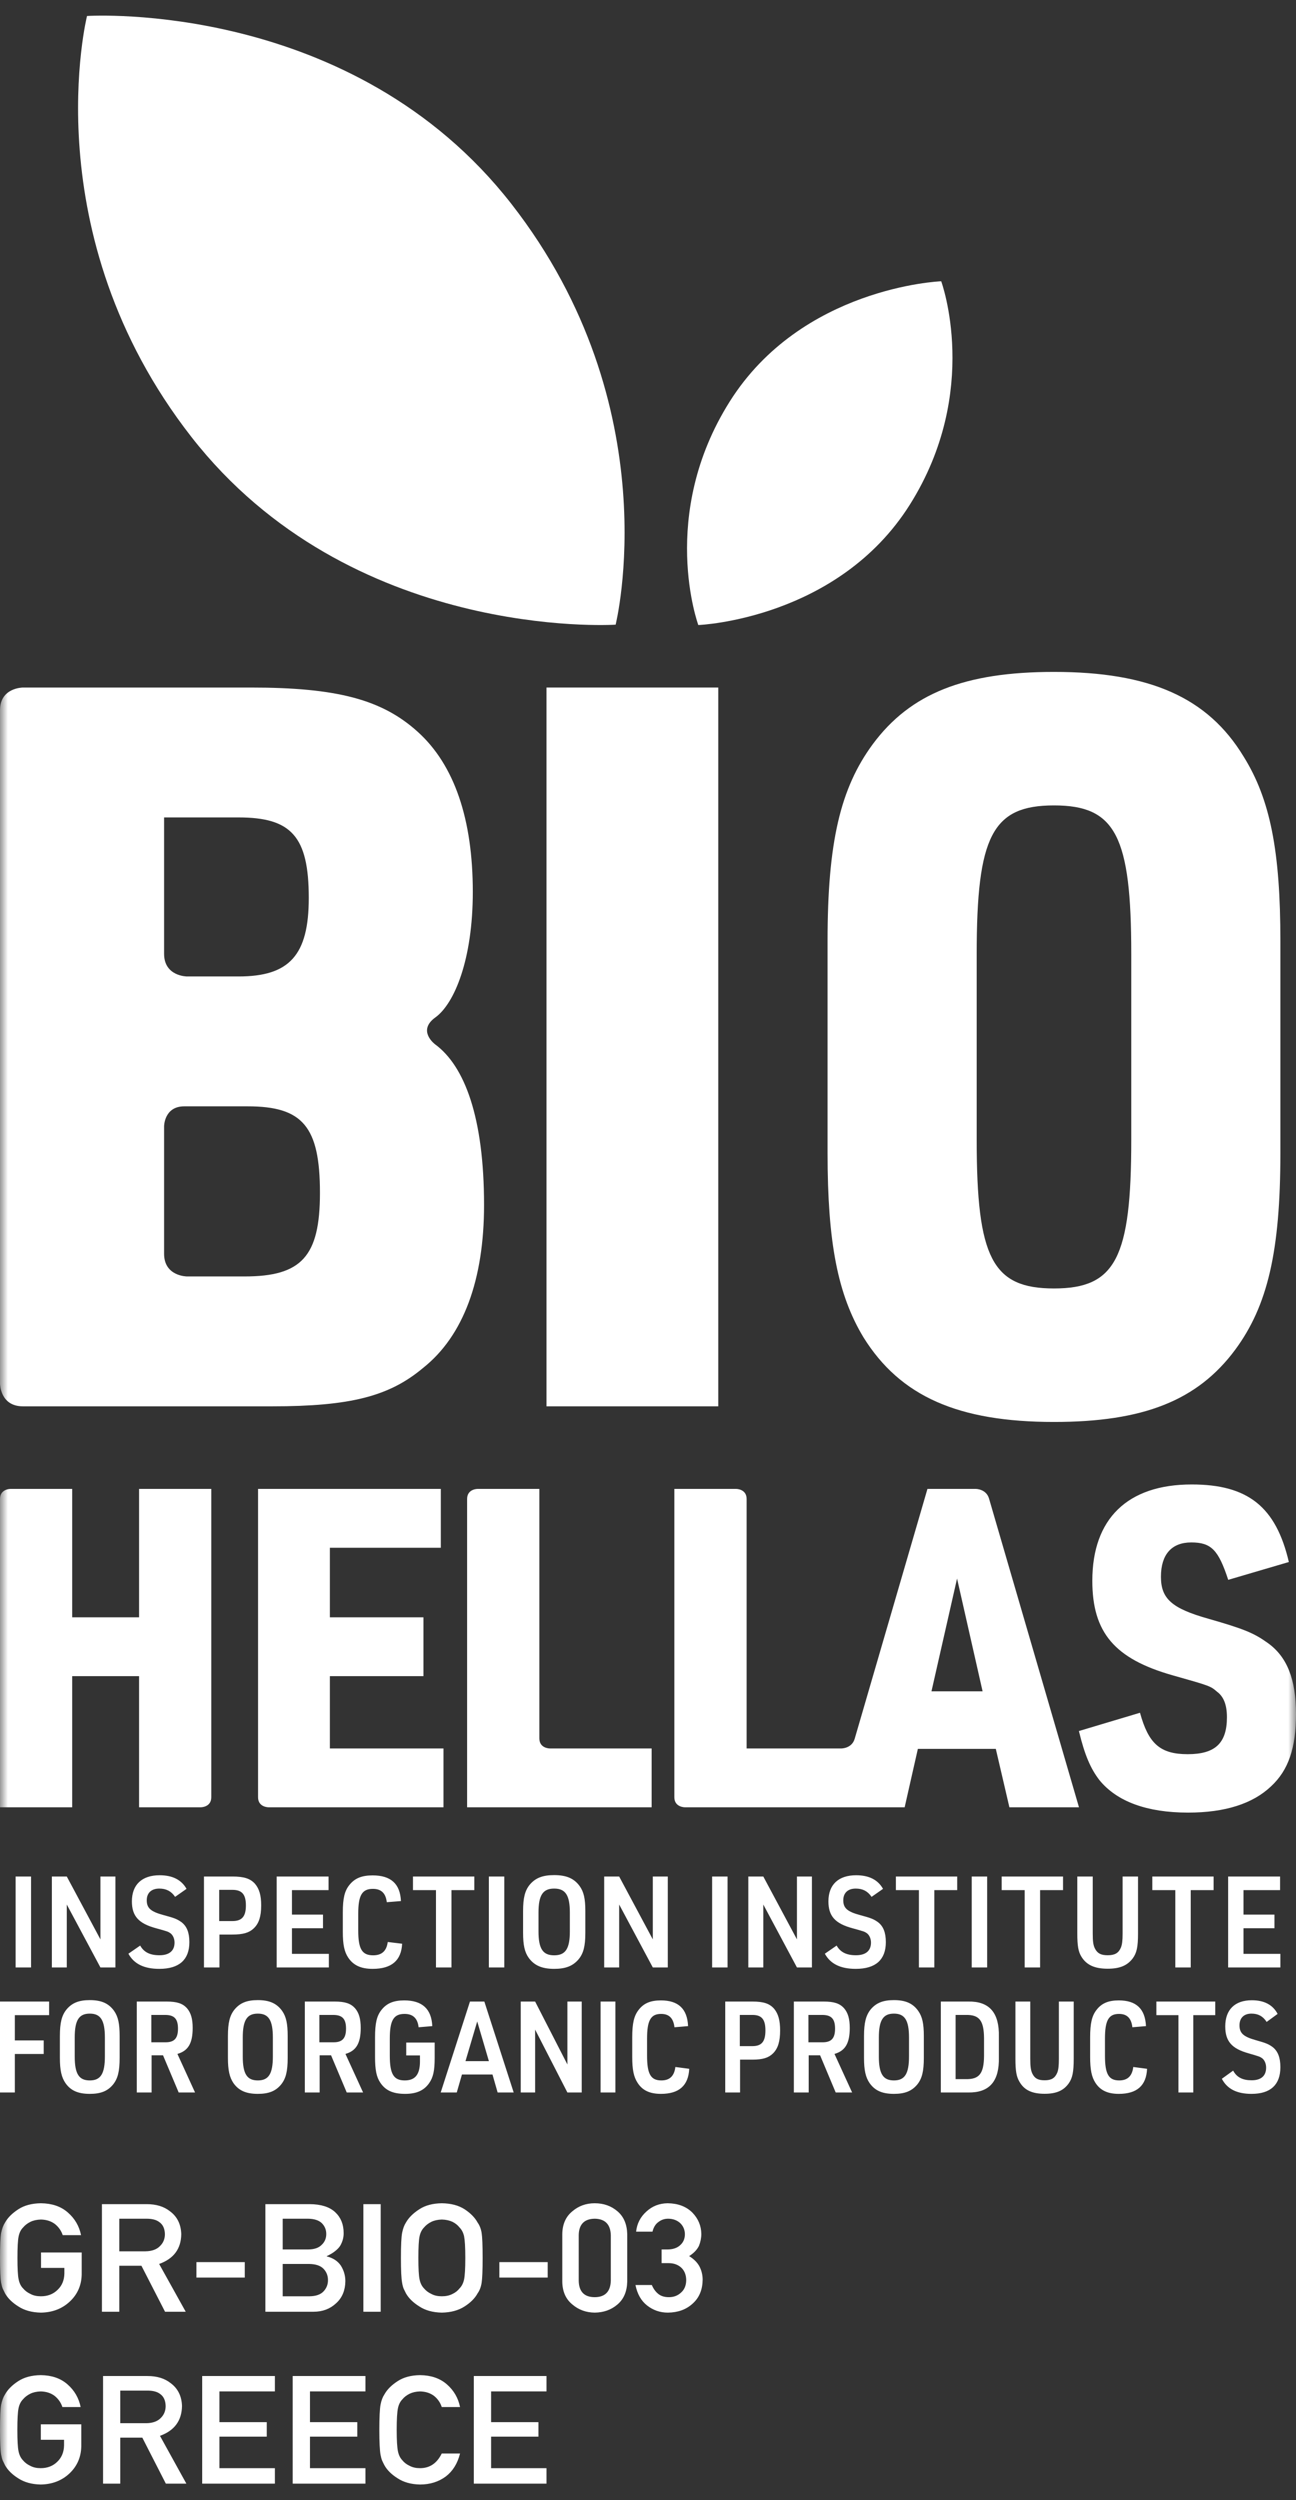
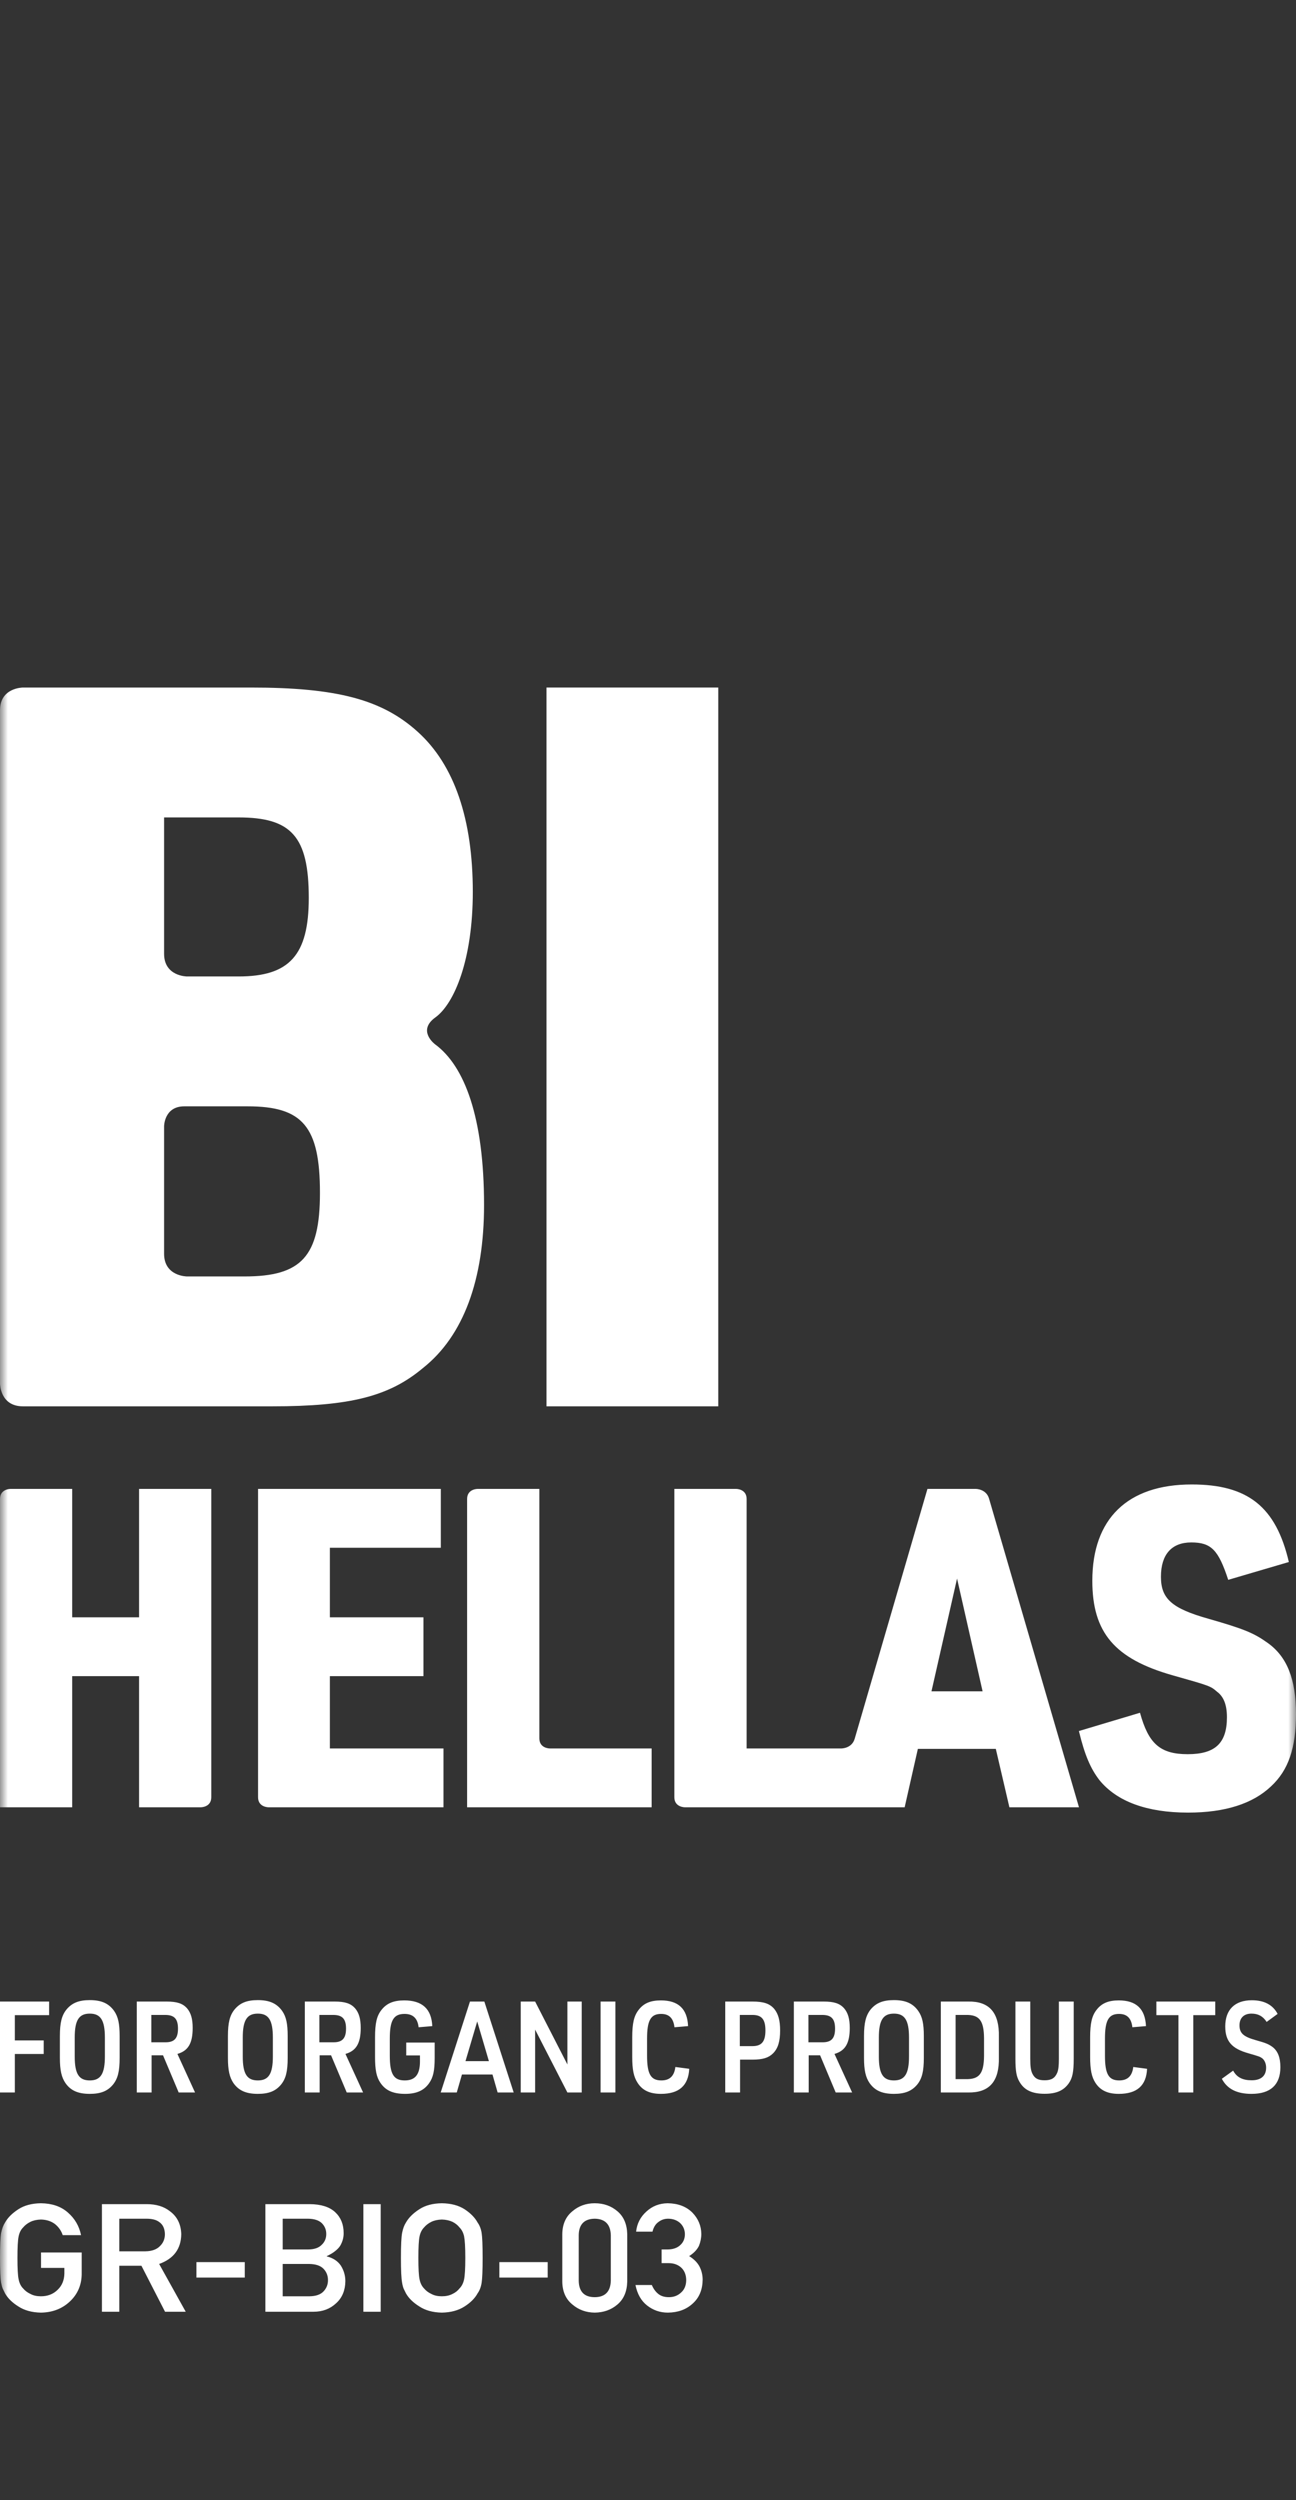
<svg xmlns="http://www.w3.org/2000/svg" xmlns:xlink="http://www.w3.org/1999/xlink" width="83px" height="160px" viewBox="0 0 83 160" version="1.1">
  <rect x="0" y="0" width="83" height="160" fill="#333333" stroke="none" />
  <title>logo_bio_hellas</title>
  <defs>
    <polygon id="path-1" points="0 160 83 160 83 0 0 0" />
  </defs>
  <g id="Screen" stroke="none" stroke-width="1" fill="none" fill-rule="evenodd">
    <g transform="translate(-96, -5784)" id="FOOTER">
      <g transform="translate(0, 5726)">
        <g id="logo_bio_hellas" transform="translate(96, 58)">
          <path d="M1.84852134e-14,133.912 L0.95,133.912 L0.95,131.448 L2.799,131.448 L2.799,130.579 L0.95,130.579 L0.95,128.961 L3.145,128.961 L3.145,128.092 L1.84852134e-14,128.092 L1.84852134e-14,133.912 Z M3.835,131.693 C3.835,132.484 3.938,132.941 4.193,133.311 C4.53,133.792 5.003,134 5.751,134 C6.446,134 6.89,133.824 7.235,133.408 C7.547,133.025 7.662,132.558 7.662,131.693 L7.662,130.307 C7.662,129.507 7.568,129.068 7.309,128.693 C6.968,128.213 6.499,128 5.751,128 C5.048,128 4.612,128.18 4.263,128.596 C3.95,128.98 3.835,129.451 3.835,130.307 L3.835,131.693 Z M6.717,131.606 C6.717,132.715 6.446,133.14 5.751,133.14 C5.052,133.14 4.785,132.715 4.785,131.606 L4.785,130.399 C4.785,129.29 5.052,128.864 5.751,128.864 C6.446,128.864 6.717,129.29 6.717,130.399 L6.717,131.606 Z M9.709,131.532 L10.441,131.532 L11.444,133.912 L12.492,133.912 L11.362,131.444 C12.053,131.245 12.34,130.76 12.34,129.78 C12.34,129.193 12.225,128.809 11.97,128.513 C11.695,128.213 11.333,128.092 10.667,128.092 L8.76,128.092 L8.76,133.912 L9.709,133.912 L9.709,131.532 Z M9.693,130.7 L9.693,128.948 L10.573,128.948 C11.161,128.948 11.399,129.197 11.399,129.826 C11.399,130.441 11.169,130.7 10.601,130.7 L9.693,130.7 Z M14.597,131.693 C14.597,132.484 14.7,132.941 14.951,133.311 C15.292,133.792 15.764,134 16.513,134 C17.207,134 17.651,133.824 17.997,133.408 C18.309,133.025 18.424,132.558 18.424,131.693 L18.424,130.307 C18.424,129.507 18.33,129.068 18.071,128.693 C17.729,128.213 17.257,128 16.513,128 C15.806,128 15.374,128.18 15.025,128.596 C14.712,128.98 14.597,129.451 14.597,130.307 L14.597,131.693 Z M17.475,131.606 C17.475,132.715 17.207,133.14 16.513,133.14 C15.814,133.14 15.547,132.715 15.547,131.606 L15.547,130.399 C15.547,129.29 15.814,128.864 16.513,128.864 C17.207,128.864 17.475,129.29 17.475,130.399 L17.475,131.606 Z M20.471,131.532 L21.203,131.532 L22.206,133.912 L23.254,133.912 L22.124,131.444 C22.814,131.245 23.102,130.76 23.102,129.78 C23.102,129.193 22.987,128.809 22.732,128.513 C22.457,128.213 22.095,128.092 21.429,128.092 L19.522,128.092 L19.522,133.912 L20.471,133.912 L20.471,131.532 Z M20.455,130.7 L20.455,128.948 L21.334,128.948 C21.922,128.948 22.161,129.197 22.161,129.826 C22.161,130.441 21.926,130.7 21.363,130.7 L20.455,130.7 Z M26.017,131.541 L26.896,131.541 L26.896,131.924 C26.896,132.757 26.592,133.14 25.922,133.14 C25.211,133.14 24.964,132.729 24.964,131.555 L24.964,130.464 C24.964,129.29 25.211,128.883 25.91,128.883 C26.444,128.883 26.744,129.16 26.81,129.738 L27.685,129.664 C27.636,128.564 27.04,128.018 25.889,128.018 C25.211,128.018 24.763,128.203 24.43,128.629 C24.126,129.012 24.019,129.484 24.019,130.39 L24.019,131.629 C24.019,132.461 24.109,132.918 24.356,133.284 C24.689,133.783 25.17,134 25.947,134 C26.662,134 27.143,133.792 27.476,133.325 C27.743,132.951 27.838,132.525 27.838,131.693 L27.838,130.718 L26.017,130.718 L26.017,131.541 Z M31.541,132.761 L31.87,133.912 L32.898,133.912 L31.019,128.092 L30.098,128.092 L28.224,133.912 L29.252,133.912 L29.585,132.761 L31.541,132.761 Z M31.311,131.906 L29.811,131.906 L30.563,129.364 L31.311,131.906 Z M33.35,133.912 L34.271,133.912 L34.271,129.886 L36.338,133.912 L37.255,133.912 L37.255,128.092 L36.338,128.092 L36.338,132.119 L34.271,128.092 L33.35,128.092 L33.35,133.912 Z M38.464,133.912 L39.413,133.912 L39.413,128.092 L38.464,128.092 L38.464,133.912 Z M43.253,132.28 C43.183,132.863 42.883,133.14 42.357,133.14 C41.674,133.14 41.44,132.729 41.44,131.555 L41.44,130.464 C41.44,129.299 41.674,128.883 42.34,128.883 C42.854,128.883 43.129,129.16 43.195,129.738 L44.067,129.664 C44.017,128.555 43.442,128.018 42.328,128.018 C41.658,128.018 41.222,128.203 40.897,128.629 C40.601,129.012 40.49,129.484 40.49,130.39 L40.49,131.629 C40.49,132.451 40.585,132.909 40.827,133.284 C41.136,133.773 41.608,134 42.328,134 C43.487,134 44.087,133.473 44.141,132.396 L43.253,132.28 Z M47.396,131.809 L48.185,131.809 C48.847,131.809 49.221,131.693 49.505,131.411 C49.826,131.092 49.961,130.644 49.961,129.941 C49.961,129.299 49.846,128.883 49.579,128.555 C49.287,128.222 48.905,128.092 48.185,128.092 L46.447,128.092 L46.447,133.912 L47.396,133.912 L47.396,131.809 Z M47.38,130.945 L47.38,128.948 L48.185,128.948 C48.782,128.948 49.02,129.23 49.02,129.941 C49.02,130.653 48.782,130.945 48.185,130.945 L47.38,130.945 Z M51.791,131.532 L52.522,131.532 L53.521,133.912 L54.573,133.912 L53.443,131.444 C54.134,131.245 54.421,130.76 54.421,129.78 C54.421,129.193 54.306,128.809 54.051,128.513 C53.776,128.213 53.414,128.092 52.748,128.092 L50.841,128.092 L50.841,133.912 L51.791,133.912 L51.791,131.532 Z M51.774,130.7 L51.774,128.948 L52.654,128.948 C53.242,128.948 53.48,129.197 53.48,129.826 C53.48,130.441 53.246,130.7 52.683,130.7 L51.774,130.7 Z M55.334,131.693 C55.334,132.484 55.437,132.941 55.692,133.311 C56.033,133.792 56.501,134 57.25,134 C57.944,134 58.388,133.824 58.738,133.408 C59.05,133.025 59.165,132.558 59.165,131.693 L59.165,130.307 C59.165,129.507 59.071,129.068 58.807,128.693 C58.47,128.213 57.998,128 57.25,128 C56.547,128 56.111,128.18 55.761,128.596 C55.453,128.98 55.334,129.451 55.334,130.307 L55.334,131.693 Z M58.216,131.606 C58.216,132.715 57.944,133.14 57.25,133.14 C56.555,133.14 56.284,132.715 56.284,131.606 L56.284,130.399 C56.284,129.29 56.555,128.864 57.25,128.864 C57.944,128.864 58.216,129.29 58.216,130.399 L58.216,131.606 Z M60.254,133.912 L62.006,133.912 C63.37,133.931 64.008,133.196 63.971,131.656 L63.971,130.348 C64.008,128.809 63.362,128.065 62.006,128.092 L60.254,128.092 L60.254,133.912 Z M61.2,133.057 L61.2,128.948 L61.841,128.948 C62.717,128.929 63.009,129.299 63.021,130.431 L63.021,131.573 C63.009,132.706 62.717,133.076 61.841,133.057 L61.2,133.057 Z M65.031,128.092 L65.031,131.744 C65.031,132.535 65.097,132.9 65.286,133.219 C65.594,133.76 66.096,133.995 66.901,133.995 C67.65,133.995 68.114,133.792 68.447,133.325 C68.685,132.983 68.764,132.599 68.764,131.744 L68.764,128.092 L67.814,128.092 L67.814,131.744 C67.814,132.202 67.785,132.447 67.715,132.632 C67.567,132.992 67.337,133.131 66.901,133.131 C66.486,133.131 66.268,133.015 66.116,132.706 C66.018,132.502 65.981,132.257 65.981,131.744 L65.981,128.092 L65.031,128.092 Z M72.578,132.28 C72.508,132.863 72.208,133.14 71.678,133.14 C71,133.14 70.765,132.729 70.765,131.555 L70.765,130.464 C70.765,129.299 71,128.883 71.666,128.883 C72.18,128.883 72.455,129.16 72.521,129.738 L73.392,129.664 C73.339,128.555 72.767,128.018 71.649,128.018 C70.983,128.018 70.548,128.203 70.223,128.629 C69.927,129.012 69.816,129.484 69.816,130.39 L69.816,131.629 C69.816,132.451 69.91,132.909 70.149,133.284 C70.461,133.773 70.934,134 71.649,134 C72.813,134 73.413,133.473 73.462,132.396 L72.578,132.28 Z M75.472,133.912 L76.422,133.912 L76.422,128.961 L77.828,128.961 L77.828,128.092 L74.058,128.092 L74.058,128.961 L75.472,128.961 L75.472,133.912 Z M78.251,133.034 C78.592,133.686 79.213,134 80.15,134 C81.367,134 82,133.422 82,132.29 C82,131.68 81.84,131.263 81.498,131 C81.24,130.815 81.092,130.75 80.417,130.561 C79.628,130.339 79.381,130.112 79.381,129.613 C79.381,129.142 79.665,128.864 80.15,128.864 C80.578,128.864 80.89,129.035 81.12,129.396 L81.823,128.883 C81.515,128.3 80.964,128.009 80.171,128.009 C79.086,128.009 78.469,128.61 78.469,129.683 C78.469,130.626 78.88,131.102 79.949,131.402 C80.68,131.615 80.68,131.615 80.841,131.726 C80.993,131.851 81.087,132.072 81.087,132.322 C81.087,132.844 80.767,133.131 80.158,133.131 C79.579,133.131 79.201,132.937 78.975,132.512 L78.251,133.034 Z" id="Fill-1" fill="#FFFFFF" />
          <mask id="mask-2" fill="white">
            <use xlink:href="#path-1" />
          </mask>
          <g id="Clip-4" />
-           <path d="M1,125.91 L1.988,125.91 L1.988,120.09 L1,120.09 L1,125.91 Z M3.322,125.91 L4.277,125.91 L4.277,121.882 L6.432,125.91 L7.391,125.91 L7.391,120.09 L6.432,120.09 L6.432,124.114 L4.277,120.09 L3.322,120.09 L3.322,125.91 Z M8.223,125.03 C8.578,125.681 9.227,126 10.202,126 C11.471,126 12.128,125.421 12.128,124.289 C12.128,123.674 11.961,123.26 11.606,123 C11.333,122.811 11.182,122.749 10.48,122.56 C9.655,122.34 9.398,122.111 9.398,121.612 C9.398,121.141 9.696,120.862 10.202,120.862 C10.647,120.862 10.973,121.033 11.214,121.392 L11.945,120.88 C11.622,120.301 11.047,120.009 10.223,120.009 C9.092,120.009 8.447,120.611 8.447,121.68 C8.447,122.623 8.88,123.099 9.99,123.4 C10.753,123.611 10.753,123.611 10.92,123.723 C11.08,123.849 11.178,124.069 11.178,124.32 C11.178,124.841 10.843,125.129 10.21,125.129 C9.602,125.129 9.211,124.931 8.978,124.509 L8.223,125.03 Z M14.055,123.804 L14.879,123.804 C15.564,123.804 15.956,123.692 16.25,123.409 C16.585,123.09 16.727,122.641 16.727,121.94 C16.727,121.293 16.605,120.88 16.328,120.552 C16.026,120.22 15.626,120.09 14.879,120.09 L13.063,120.09 L13.063,125.91 L14.055,125.91 L14.055,123.804 Z M14.038,122.942 L14.038,120.943 L14.879,120.943 C15.495,120.943 15.748,121.231 15.748,121.94 C15.748,122.65 15.495,122.942 14.879,122.942 L14.038,122.942 Z M17.719,125.91 L21.061,125.91 L21.061,125.039 L18.698,125.039 L18.698,123.4 L20.686,123.4 L20.686,122.528 L18.698,122.528 L18.698,120.961 L21.041,120.961 L21.041,120.09 L17.719,120.09 L17.719,125.91 Z M24.832,124.28 C24.758,124.859 24.448,125.133 23.897,125.133 C23.187,125.133 22.943,124.729 22.943,123.552 L22.943,122.461 C22.943,121.293 23.187,120.88 23.881,120.88 C24.416,120.88 24.705,121.159 24.771,121.734 L25.677,121.662 C25.628,120.552 25.028,120.018 23.865,120.018 C23.171,120.018 22.718,120.202 22.379,120.629 C22.069,121.01 21.955,121.482 21.955,122.389 L21.955,123.629 C21.955,124.451 22.053,124.909 22.302,125.281 C22.628,125.771 23.118,126 23.865,126 C25.073,126 25.701,125.47 25.754,124.392 L24.832,124.28 Z M27.921,125.91 L28.913,125.91 L28.913,120.961 L30.378,120.961 L30.378,120.09 L26.448,120.09 L26.448,120.961 L27.921,120.961 L27.921,125.91 Z M31.308,125.91 L32.296,125.91 L32.296,120.09 L31.308,120.09 L31.308,125.91 Z M33.5,123.692 C33.5,124.482 33.602,124.94 33.867,125.304 C34.222,125.784 34.712,126 35.491,126 C36.217,126 36.679,125.82 37.042,125.403 C37.364,125.021 37.487,124.558 37.487,123.692 L37.487,122.308 C37.487,121.509 37.389,121.069 37.115,120.692 C36.76,120.211 36.27,120 35.491,120 C34.756,120 34.303,120.18 33.944,120.593 C33.618,120.979 33.5,121.451 33.5,122.308 L33.5,123.692 Z M36.495,123.602 C36.495,124.711 36.217,125.133 35.491,125.133 C34.765,125.133 34.487,124.711 34.487,123.602 L34.487,122.398 C34.487,121.289 34.765,120.862 35.491,120.862 C36.217,120.862 36.495,121.289 36.495,122.398 L36.495,123.602 Z M38.694,125.91 L39.653,125.91 L39.653,121.882 L41.808,125.91 L42.767,125.91 L42.767,120.09 L41.808,120.09 L41.808,124.114 L39.653,120.09 L38.694,120.09 L38.694,125.91 Z M45.607,125.91 L46.595,125.91 L46.595,120.09 L45.607,120.09 L45.607,125.91 Z M47.925,125.91 L48.884,125.91 L48.884,121.882 L51.039,125.91 L51.998,125.91 L51.998,120.09 L51.039,120.09 L51.039,124.114 L48.884,120.09 L47.925,120.09 L47.925,125.91 Z M52.826,125.03 C53.181,125.681 53.83,126 54.805,126 C56.075,126 56.732,125.421 56.732,124.289 C56.732,123.674 56.568,123.26 56.213,123 C55.94,122.811 55.789,122.749 55.087,122.56 C54.263,122.34 54.006,122.111 54.006,121.612 C54.006,121.141 54.299,120.862 54.805,120.862 C55.254,120.862 55.577,121.033 55.818,121.392 L56.552,120.88 C56.226,120.301 55.654,120.009 54.83,120.009 C53.696,120.009 53.055,120.611 53.055,121.68 C53.055,122.623 53.483,123.099 54.593,123.4 C55.356,123.611 55.356,123.611 55.524,123.723 C55.683,123.849 55.781,124.069 55.781,124.32 C55.781,124.841 55.45,125.129 54.814,125.129 C54.21,125.129 53.818,124.931 53.581,124.509 L52.826,125.03 Z M58.85,125.91 L59.837,125.91 L59.837,120.961 L61.302,120.961 L61.302,120.09 L57.376,120.09 L57.376,120.961 L58.85,120.961 L58.85,125.91 Z M62.233,125.91 L63.22,125.91 L63.22,120.09 L62.233,120.09 L62.233,125.91 Z M65.624,125.91 L66.611,125.91 L66.611,120.961 L68.08,120.961 L68.08,120.09 L64.151,120.09 L64.151,120.961 L65.624,120.961 L65.624,125.91 Z M68.994,120.09 L68.994,123.741 C68.994,124.531 69.06,124.9 69.256,125.219 C69.582,125.753 70.104,125.991 70.941,125.991 C71.72,125.991 72.202,125.784 72.549,125.322 C72.798,124.981 72.883,124.599 72.883,123.741 L72.883,120.09 L71.896,120.09 L71.896,123.741 C71.896,124.199 71.863,124.442 71.79,124.63 C71.639,124.99 71.394,125.129 70.941,125.129 C70.513,125.129 70.284,125.012 70.125,124.702 C70.019,124.5 69.982,124.253 69.982,123.741 L69.982,120.09 L68.994,120.09 Z M75.271,125.91 L76.258,125.91 L76.258,120.961 L77.723,120.961 L77.723,120.09 L73.798,120.09 L73.798,120.961 L75.271,120.961 L75.271,125.91 Z M78.654,125.91 L82,125.91 L82,125.039 L79.637,125.039 L79.637,123.4 L81.62,123.4 L81.62,122.528 L79.637,122.528 L79.637,120.961 L81.98,120.961 L81.98,120.09 L78.654,120.09 L78.654,125.91 Z" id="Fill-3" fill="#FFFFFF" mask="url(#mask-2)" />
          <path d="M30.28,57.078 C30.28,52.44 29.107,48.959 26.755,46.836 C24.474,44.773 21.603,44 16.054,44 L1.468,44 C1.468,44 0,44 0,45.45 L0,88.55 C0,88.55 0,90 1.468,90 L17.424,90 C22.45,90 24.928,89.355 27.083,87.553 C29.691,85.49 31,81.885 31,77.114 C31,71.51 29.757,68.226 27.868,66.836 C27.868,66.836 26.69,65.971 27.88,65.113 C29.107,64.228 30.28,61.396 30.28,57.078 M19.775,57.467 C19.775,61.136 18.532,62.49 15.273,62.49 L11.977,62.49 C11.977,62.49 10.509,62.49 10.509,61.04 L10.509,52.312 L15.273,52.312 C18.663,52.312 19.775,53.533 19.775,57.467 M20.491,76.341 C20.491,80.403 19.317,81.688 15.662,81.688 L11.977,81.688 C11.977,81.688 10.509,81.688 10.509,80.238 L10.509,72.079 C10.509,72.079 10.509,70.801 11.801,70.801 L15.858,70.801 C19.383,70.801 20.491,72.091 20.491,76.341" id="Fill-5" fill="#FFFFFF" mask="url(#mask-2)" />
          <polygon id="Fill-6" fill="#FFFFFF" mask="url(#mask-2)" points="35 90 35 90 46 90 46 44 35 44" />
-           <path d="M82,73.784 L82,60.216 C82,54.479 81.354,51.154 79.642,48.413 C77.345,44.63 73.629,43 67.502,43 C61.782,43 58.306,44.371 55.891,47.631 C53.825,50.436 53,53.891 53,60.216 L53,73.784 C53,79.521 53.65,82.85 55.301,85.587 C57.659,89.37 61.371,91 67.502,91 C73.218,91 76.694,89.634 79.113,86.369 C81.175,83.568 82,80.109 82,73.784 L82,73.784 Z M72.45,72.936 C72.45,80.502 71.45,82.457 67.502,82.457 C63.55,82.457 62.55,80.502 62.55,72.936 L62.55,61.064 C62.55,53.502 63.55,51.543 67.502,51.543 C71.45,51.543 72.45,53.502 72.45,61.064 L72.45,72.936 Z" id="Fill-7" fill="#FFFFFF" mask="url(#mask-2)" />
          <path d="M0,115.659 L0,115.659 L4.623,115.659 L4.623,107.268 L8.907,107.268 L8.907,115.659 L12.869,115.659 C12.869,115.659 13.531,115.659 13.531,115.017 L13.531,95.285 L8.907,95.285 L8.907,103.502 L4.623,103.502 L4.623,95.285 L0.662,95.285 C0.662,95.285 0,95.285 0,95.928 L0,115.659 Z M16.527,95.285 L16.527,95.285 L28.231,95.285 L28.231,99.051 L21.126,99.051 L21.126,103.502 L27.119,103.502 L27.119,107.268 L21.126,107.268 L21.126,111.894 L28.402,111.894 L28.402,115.659 L17.189,115.659 C17.189,115.659 16.527,115.659 16.527,115.017 L16.527,95.285 Z M29.915,115.659 L29.915,115.659 L41.733,115.659 L41.733,111.894 L35.205,111.894 C35.205,111.894 34.542,111.894 34.542,111.251 L34.542,95.285 L30.577,95.285 C30.577,95.285 29.915,95.285 29.915,95.928 L29.915,115.659 Z M64.645,115.659 L64.645,115.659 L63.775,111.921 L58.783,111.921 L57.937,115.659 L55.006,115.659 L53.457,115.659 L43.851,115.659 C43.851,115.659 43.188,115.659 43.188,115.017 L43.188,95.285 L47.154,95.285 C47.154,95.285 47.816,95.285 47.816,95.928 L47.816,111.894 L53.894,111.894 C53.894,111.894 54.557,111.894 54.737,111.275 L59.397,95.285 L62.499,95.285 C62.499,95.285 63.162,95.285 63.341,95.904 L69.101,115.659 L64.645,115.659 Z M61.293,101.021 L61.293,101.021 L59.654,108.239 L62.929,108.239 L61.293,101.021 Z M69.097,110.78 C69.469,112.322 69.841,113.178 70.409,113.919 C71.525,115.287 73.438,116 76.092,116 C78.462,116 80.233,115.429 81.402,114.319 C82.514,113.289 83,111.866 83,109.694 C83,107.47 82.428,106.015 81.173,105.131 C80.29,104.501 79.66,104.243 77.375,103.589 C75.037,102.931 74.35,102.305 74.35,100.906 C74.35,99.479 75.037,98.71 76.292,98.71 C77.575,98.71 78.033,99.194 78.659,101.104 L82.542,99.963 C81.716,96.427 79.918,95 76.32,95 C72.208,95 69.956,97.196 69.956,101.164 C69.956,104.473 71.382,106.158 75.094,107.212 C77.518,107.898 77.518,107.898 77.947,108.267 C78.377,108.584 78.577,109.123 78.577,109.896 C78.577,111.549 77.833,112.262 76.063,112.262 C74.293,112.262 73.549,111.58 73.009,109.61 L69.097,110.78 Z" id="Fill-8" fill="#FFFFFF" mask="url(#mask-2)" />
-           <path d="M32.747,13.044 C22.582,0.021 5.852,1.007 5.573,1.023 C5.573,1.023 2.1,14.944 12.253,27.956 C22.418,40.979 39.148,39.993 39.427,39.977 C39.427,39.977 42.9,26.052 32.747,13.044" id="Fill-9" fill="#FFFFFF" mask="url(#mask-2)" />
-           <path d="M46.734,25.698 C51.332,18.403 60.132,18.004 60.278,18 C60.278,18 62.857,25.016 58.266,32.302 C53.668,39.593 44.868,39.996 44.722,40 C44.722,40 42.143,32.98 46.734,25.698" id="Fill-10" fill="#FFFFFF" mask="url(#mask-2)" />
-           <path d="M2.615,156.137 L4.102,156.137 L4.102,156.496 C4.094,156.927 3.949,157.275 3.67,157.542 C3.391,157.817 3.035,157.954 2.607,157.954 C2.344,157.954 2.122,157.905 1.936,157.802 C1.746,157.714 1.592,157.595 1.475,157.454 C1.33,157.305 1.237,157.115 1.188,156.874 C1.136,156.634 1.111,156.176 1.111,155.5 C1.111,154.824 1.136,154.363 1.188,154.115 C1.237,153.882 1.33,153.691 1.475,153.546 C1.592,153.405 1.746,153.286 1.936,153.191 C2.122,153.099 2.344,153.05 2.607,153.042 C2.958,153.05 3.258,153.145 3.504,153.332 C3.742,153.527 3.904,153.763 3.997,154.042 L5.165,154.042 C5.048,153.466 4.769,152.981 4.324,152.592 C3.884,152.202 3.31,152.008 2.607,152 C2.033,152.008 1.552,152.134 1.168,152.385 C0.78,152.637 0.497,152.92 0.319,153.237 C0.21,153.405 0.129,153.622 0.073,153.893 C0.024,154.164 0,154.698 0,155.5 C0,156.286 0.024,156.821 0.073,157.095 C0.101,157.244 0.133,157.366 0.174,157.466 C0.218,157.557 0.267,157.656 0.319,157.763 C0.497,158.08 0.78,158.359 1.168,158.603 C1.552,158.855 2.033,158.989 2.607,159 C3.346,158.989 3.965,158.748 4.454,158.286 C4.943,157.821 5.193,157.244 5.206,156.553 L5.206,155.149 L2.615,155.149 L2.615,156.137 Z M7.703,152.989 L9.433,152.989 C9.789,152.989 10.059,153.057 10.245,153.198 C10.48,153.359 10.601,153.618 10.609,153.977 C10.609,154.279 10.508,154.531 10.306,154.733 C10.096,154.954 9.789,155.069 9.372,155.076 L7.703,155.076 L7.703,152.989 Z M6.6,158.943 L7.703,158.943 L7.703,156 L9.114,156 L10.621,158.943 L11.935,158.943 L10.245,155.885 C11.171,155.55 11.64,154.916 11.656,153.977 C11.636,153.344 11.393,152.855 10.928,152.511 C10.544,152.206 10.051,152.057 9.445,152.057 L6.6,152.057 L6.6,158.943 Z M12.949,158.943 L17.605,158.943 L17.605,157.954 L14.053,157.954 L14.053,155.935 L17.084,155.935 L17.084,155.008 L14.053,155.008 L14.053,153.042 L17.605,153.042 L17.605,152.057 L12.949,152.057 L12.949,158.943 Z M18.745,158.943 L23.405,158.943 L23.405,157.954 L19.852,157.954 L19.852,155.935 L22.883,155.935 L22.883,155.008 L19.852,155.008 L19.852,153.042 L23.405,153.042 L23.405,152.057 L18.745,152.057 L18.745,158.943 Z M28.291,157.015 C27.984,157.641 27.523,157.954 26.901,157.954 C26.642,157.954 26.42,157.905 26.23,157.802 C26.04,157.714 25.886,157.595 25.773,157.454 C25.628,157.305 25.535,157.115 25.486,156.874 C25.434,156.634 25.405,156.176 25.405,155.5 C25.405,154.824 25.434,154.363 25.486,154.115 C25.535,153.882 25.628,153.691 25.773,153.546 C25.886,153.405 26.04,153.286 26.23,153.191 C26.42,153.099 26.642,153.05 26.901,153.042 C27.256,153.05 27.555,153.145 27.802,153.332 C28.04,153.527 28.202,153.763 28.291,154.042 L29.463,154.042 C29.346,153.466 29.067,152.981 28.622,152.592 C28.178,152.202 27.604,152.008 26.901,152 C26.327,152.008 25.85,152.134 25.466,152.385 C25.078,152.637 24.791,152.92 24.617,153.237 C24.504,153.405 24.423,153.622 24.371,153.893 C24.322,154.164 24.294,154.698 24.294,155.5 C24.294,156.286 24.322,156.821 24.371,157.095 C24.399,157.244 24.431,157.366 24.472,157.466 C24.512,157.557 24.561,157.656 24.617,157.763 C24.791,158.08 25.078,158.359 25.466,158.603 C25.85,158.855 26.327,158.989 26.901,159 C27.535,159 28.085,158.828 28.546,158.489 C28.998,158.145 29.301,157.656 29.463,157.015 L28.291,157.015 Z M30.344,158.943 L35,158.943 L35,157.954 L31.452,157.954 L31.452,155.935 L34.483,155.935 L34.483,155.008 L31.452,155.008 L31.452,153.042 L35,153.042 L35,152.057 L30.344,152.057 L30.344,158.943 Z" id="Fill-11" fill="#FFFFFF" mask="url(#mask-2)" />
          <path d="M2.628,145.137 L4.123,145.137 L4.123,145.496 C4.115,145.927 3.969,146.275 3.688,146.542 C3.408,146.817 3.051,146.954 2.62,146.954 C2.356,146.954 2.133,146.905 1.946,146.802 C1.755,146.714 1.6,146.595 1.483,146.454 C1.336,146.309 1.243,146.115 1.194,145.874 C1.141,145.634 1.117,145.176 1.117,144.5 C1.117,143.824 1.141,143.363 1.194,143.115 C1.243,142.882 1.336,142.691 1.483,142.546 C1.6,142.405 1.755,142.286 1.946,142.191 C2.133,142.099 2.356,142.05 2.62,142.042 C2.973,142.05 3.274,142.145 3.522,142.332 C3.762,142.527 3.924,142.763 4.017,143.042 L5.191,143.042 C5.074,142.466 4.793,141.981 4.346,141.592 C3.904,141.202 3.327,141.008 2.62,141 C2.043,141.008 1.56,141.134 1.174,141.385 C0.784,141.637 0.5,141.92 0.321,142.237 C0.211,142.405 0.13,142.622 0.073,142.893 C0.024,143.164 0,143.698 0,144.5 C0,145.286 0.024,145.821 0.073,146.095 C0.102,146.244 0.134,146.366 0.175,146.466 C0.219,146.557 0.268,146.656 0.321,146.763 C0.5,147.08 0.784,147.359 1.174,147.603 C1.56,147.855 2.043,147.989 2.62,148 C3.363,147.989 3.985,147.748 4.476,147.286 C4.968,146.821 5.22,146.244 5.232,145.553 L5.232,144.149 L2.628,144.149 L2.628,145.137 Z M7.641,141.989 L9.379,141.989 C9.733,141.989 10.005,142.057 10.192,142.198 C10.431,142.359 10.553,142.618 10.561,142.977 C10.561,143.279 10.46,143.531 10.253,143.733 C10.046,143.954 9.733,144.069 9.318,144.076 L7.641,144.076 L7.641,141.989 Z M6.528,147.943 L7.641,147.943 L7.641,145 L9.058,145 L10.57,147.943 L11.894,147.943 L10.192,144.885 C11.126,144.55 11.597,143.916 11.609,142.977 C11.589,142.344 11.35,141.855 10.882,141.511 C10.496,141.206 10.001,141.057 9.388,141.057 L6.528,141.057 L6.528,147.943 Z M12.58,145.756 L15.676,145.756 L15.676,144.767 L12.58,144.767 L12.58,145.756 Z M16.996,147.943 L20.083,147.943 C20.656,147.943 21.139,147.763 21.525,147.401 C21.911,147.053 22.11,146.584 22.118,145.989 C22.118,145.63 22.021,145.298 21.83,144.992 C21.627,144.695 21.326,144.5 20.928,144.401 L20.928,144.382 C21.135,144.286 21.314,144.183 21.46,144.065 C21.602,143.954 21.712,143.84 21.789,143.718 C21.939,143.458 22.013,143.187 22.008,142.905 C22.008,142.347 21.826,141.905 21.46,141.565 C21.099,141.233 20.554,141.061 19.835,141.057 L16.996,141.057 L16.996,147.943 Z M19.815,144.885 C20.225,144.893 20.53,144.996 20.721,145.195 C20.912,145.397 21.005,145.637 21.005,145.92 C21.005,146.198 20.912,146.439 20.721,146.641 C20.53,146.844 20.225,146.95 19.815,146.954 L18.105,146.954 L18.105,144.885 L19.815,144.885 Z M19.709,141.989 C20.116,141.992 20.412,142.088 20.603,142.267 C20.798,142.458 20.895,142.691 20.895,142.969 C20.895,143.248 20.798,143.477 20.603,143.66 C20.412,143.859 20.116,143.958 19.709,143.958 L18.105,143.958 L18.105,141.989 L19.709,141.989 Z M23.272,147.943 L24.381,147.943 L24.381,141.057 L23.272,141.057 L23.272,147.943 Z M25.754,146.095 C25.778,146.244 25.811,146.366 25.851,146.466 C25.896,146.557 25.945,146.656 25.997,146.763 C26.176,147.08 26.461,147.359 26.855,147.603 C27.236,147.855 27.72,147.989 28.297,148 C28.878,147.989 29.365,147.855 29.755,147.603 C30.137,147.359 30.417,147.08 30.588,146.763 C30.71,146.595 30.799,146.374 30.844,146.095 C30.888,145.821 30.909,145.286 30.909,144.5 C30.909,143.698 30.888,143.164 30.844,142.893 C30.799,142.622 30.71,142.405 30.588,142.237 C30.417,141.92 30.137,141.637 29.755,141.385 C29.365,141.134 28.878,141.008 28.297,141 C27.72,141.008 27.236,141.134 26.855,141.385 C26.461,141.637 26.176,141.92 25.997,142.237 C25.888,142.405 25.807,142.622 25.754,142.893 C25.701,143.164 25.677,143.698 25.677,144.5 C25.677,145.286 25.701,145.821 25.754,146.095 L25.754,146.095 Z M26.871,143.115 C26.92,142.882 27.017,142.691 27.159,142.546 C27.277,142.405 27.431,142.286 27.622,142.191 C27.809,142.099 28.033,142.05 28.297,142.042 C28.561,142.05 28.788,142.099 28.983,142.191 C29.17,142.286 29.316,142.405 29.426,142.546 C29.572,142.691 29.67,142.882 29.722,143.115 C29.771,143.363 29.8,143.824 29.8,144.5 C29.8,145.176 29.771,145.634 29.722,145.874 C29.67,146.115 29.572,146.309 29.426,146.454 C29.316,146.595 29.17,146.714 28.983,146.802 C28.788,146.905 28.561,146.954 28.297,146.954 C28.033,146.954 27.809,146.905 27.622,146.802 C27.431,146.714 27.277,146.595 27.159,146.454 C27.017,146.309 26.92,146.115 26.871,145.874 C26.818,145.634 26.794,145.176 26.794,144.5 C26.794,143.824 26.818,143.363 26.871,143.115 L26.871,143.115 Z M31.981,145.756 L35.076,145.756 L35.076,144.767 L31.981,144.767 L31.981,145.756 Z M39.118,145.958 C39.098,146.656 38.752,147.008 38.086,147.011 C37.416,147.008 37.075,146.656 37.063,145.958 L37.063,143.042 C37.075,142.351 37.416,142 38.086,141.989 C38.752,142 39.098,142.351 39.118,143.042 L39.118,145.958 Z M36.011,146.015 C36.019,146.649 36.234,147.137 36.66,147.481 C37.059,147.821 37.534,147.992 38.086,148 C38.659,147.992 39.142,147.821 39.541,147.481 C39.947,147.137 40.154,146.649 40.17,146.015 L40.17,142.977 C40.154,142.344 39.947,141.855 39.541,141.511 C39.142,141.172 38.659,141 38.086,141 C37.534,141 37.059,141.172 36.66,141.511 C36.234,141.855 36.019,142.344 36.011,142.977 L36.011,146.015 Z M42.372,144.832 L42.815,144.832 C43.14,144.832 43.408,144.924 43.619,145.111 C43.83,145.302 43.944,145.573 43.948,145.92 C43.944,146.263 43.83,146.531 43.619,146.714 C43.408,146.912 43.148,147.011 42.839,147.011 C42.551,147.011 42.319,146.939 42.144,146.79 C41.974,146.649 41.84,146.462 41.746,146.233 L40.698,146.233 C40.812,146.805 41.06,147.244 41.446,147.546 C41.832,147.847 42.274,148 42.774,148 C43.42,147.992 43.948,147.802 44.362,147.42 C44.781,147.046 44.992,146.538 45,145.893 C45,145.603 44.935,145.324 44.805,145.061 C44.667,144.798 44.443,144.573 44.135,144.382 C44.435,144.191 44.647,143.969 44.764,143.725 C44.862,143.481 44.915,143.225 44.915,142.962 C44.907,142.439 44.716,141.985 44.342,141.599 C43.948,141.206 43.42,141.008 42.754,141 C42.226,141.008 41.775,141.183 41.397,141.531 C41.011,141.878 40.792,142.309 40.739,142.817 L41.787,142.817 C41.856,142.534 41.986,142.324 42.181,142.191 C42.364,142.053 42.567,141.989 42.794,141.989 C43.103,141.992 43.359,142.088 43.558,142.267 C43.753,142.45 43.859,142.691 43.863,142.977 C43.863,143.267 43.765,143.5 43.566,143.679 C43.371,143.863 43.091,143.958 42.733,143.958 L42.372,143.958 L42.372,144.832 Z" id="Fill-12" fill="#FFFFFF" mask="url(#mask-2)" />
        </g>
      </g>
    </g>
  </g>
</svg>